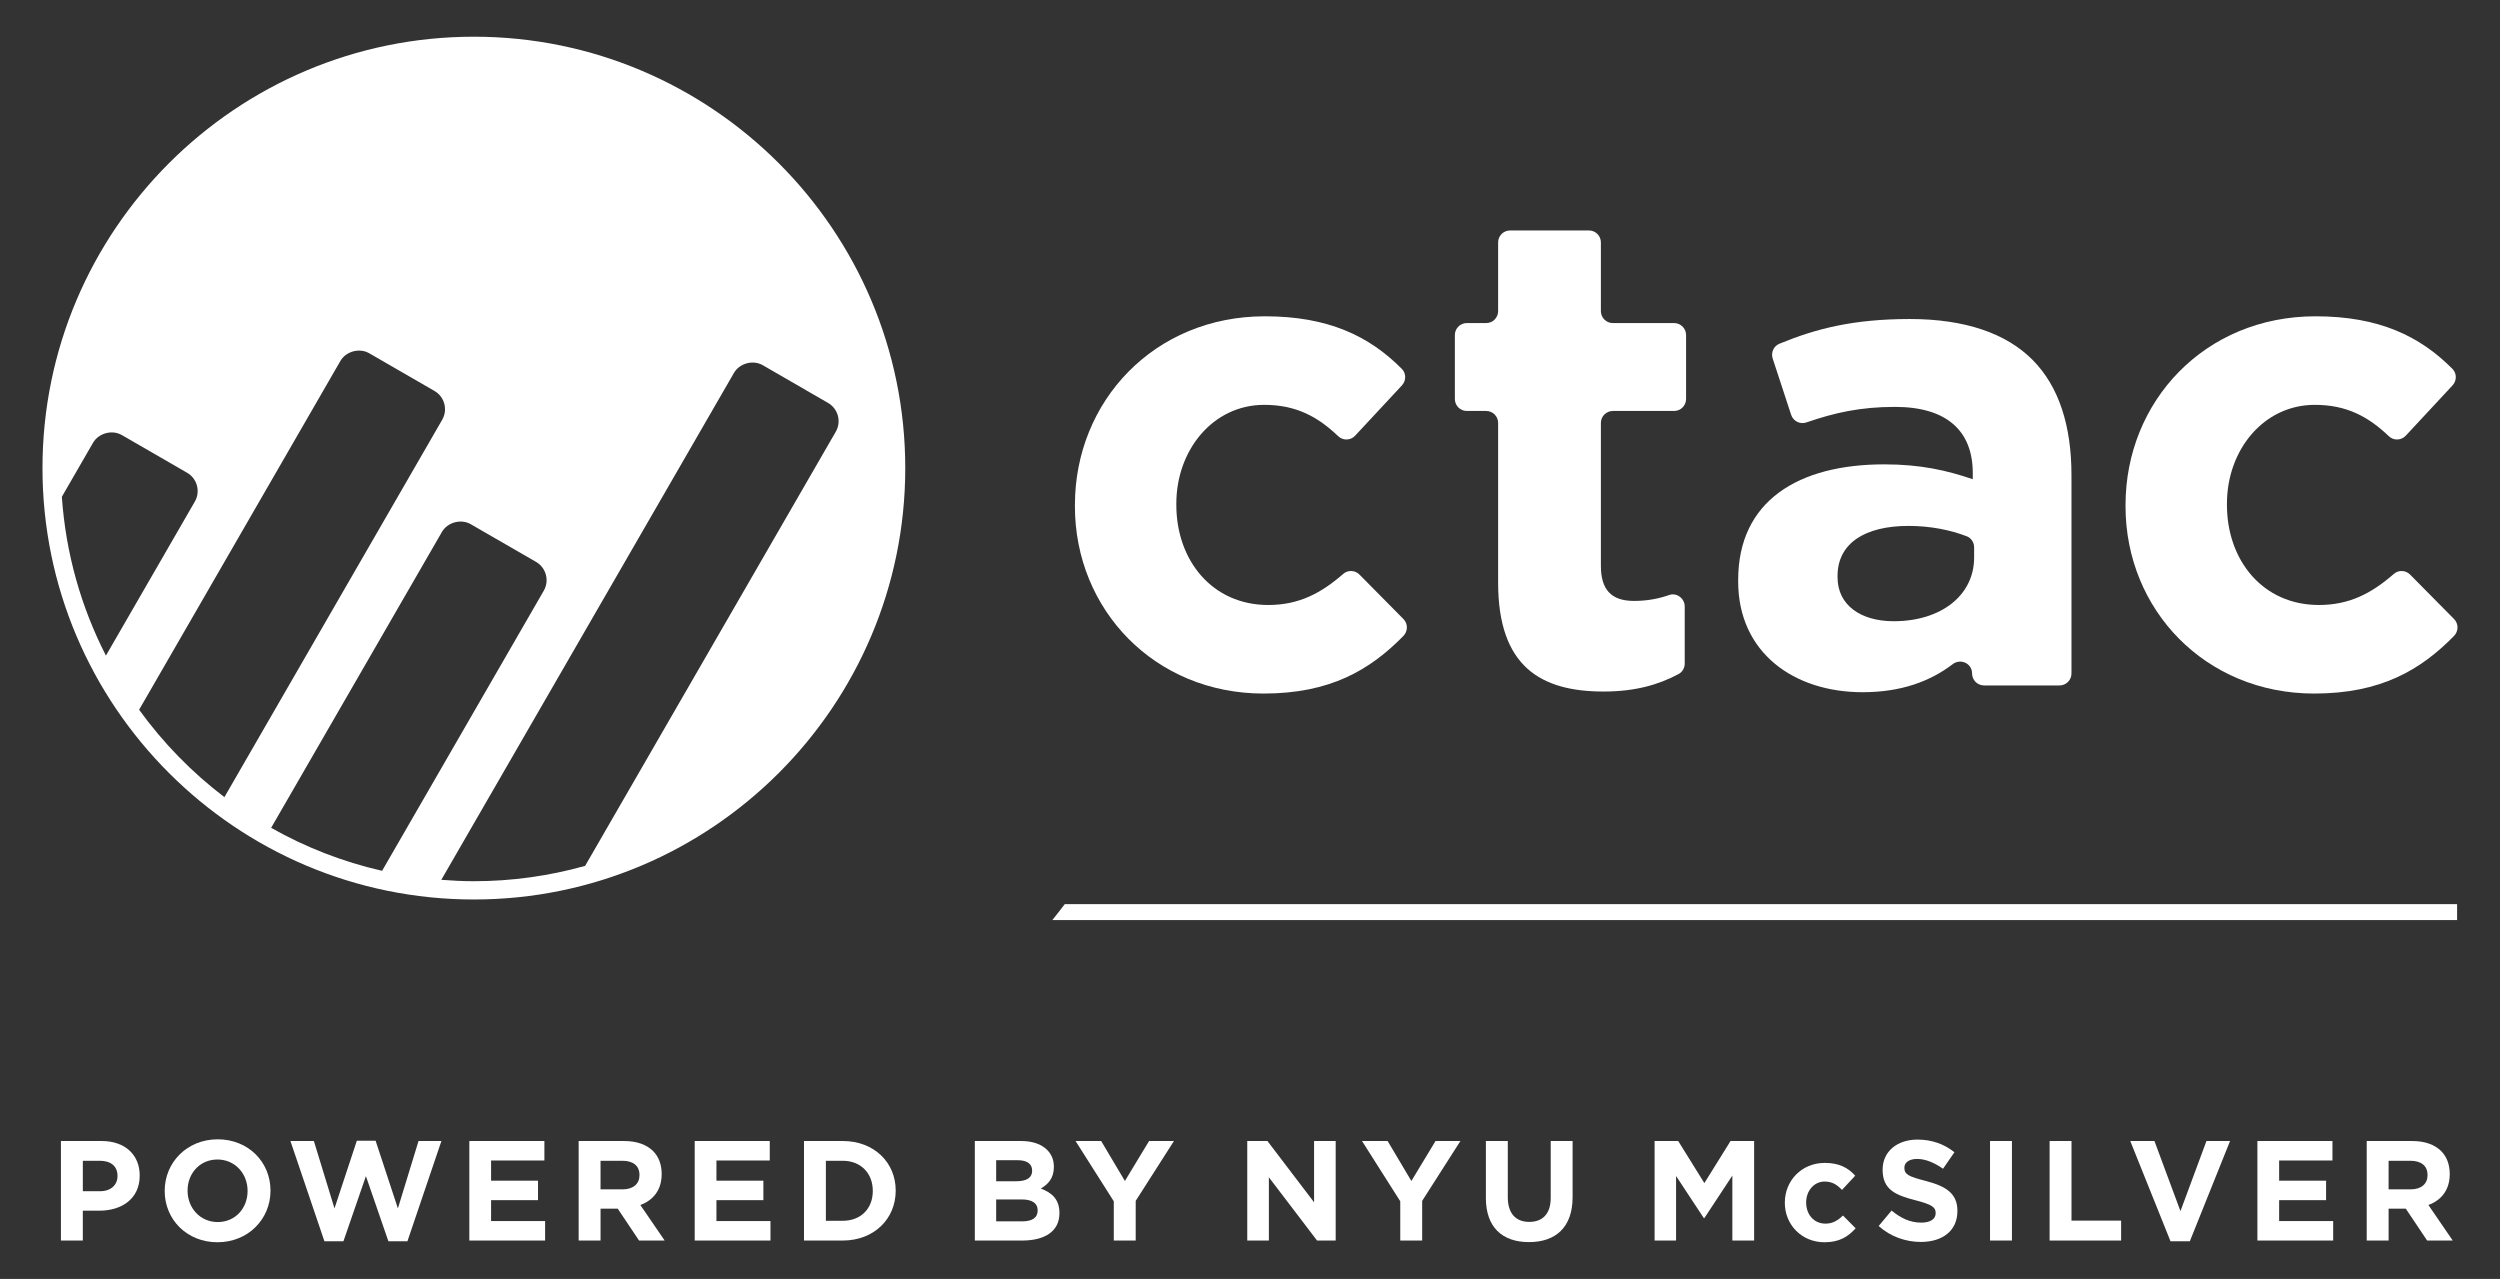
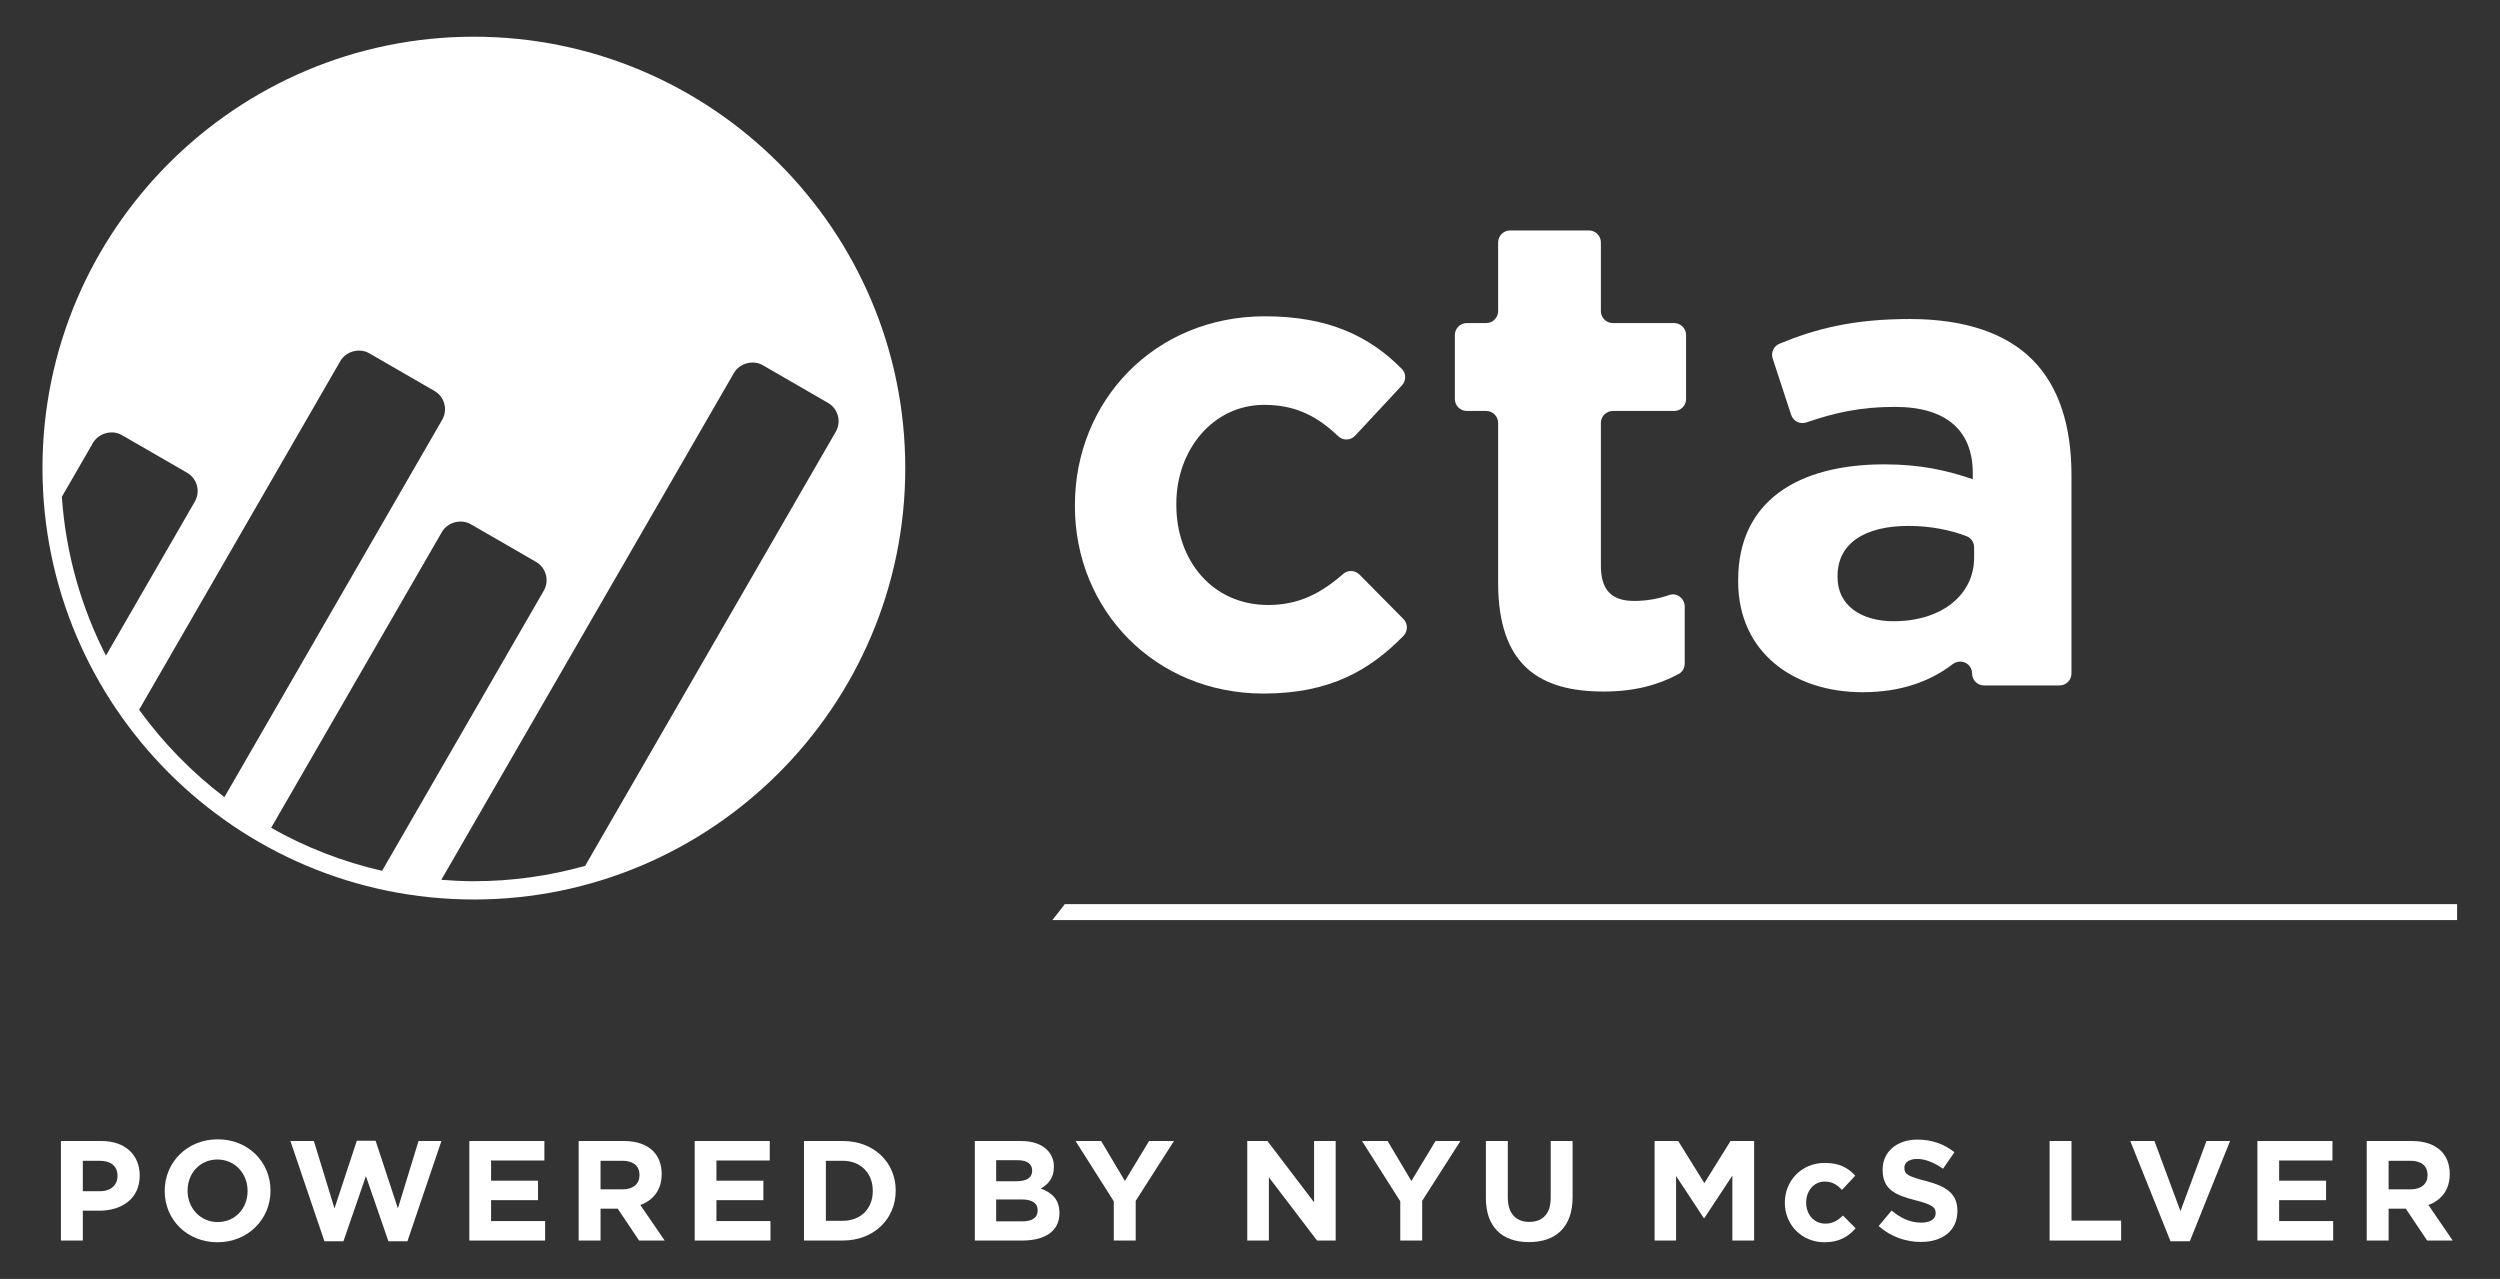
<svg xmlns="http://www.w3.org/2000/svg" id="Layer_1" version="1.1" viewBox="0 0 259 132.5">
  <rect x="0" y="0" width="259" height="132.5" fill="#333333" stroke="none" />
  <defs>
    <style>
      .st0 {
        fill: #FFFFFF;
      }

      .st1 {
        fill: #FFFFFF;
      }
    </style>
  </defs>
  <path class="st0" d="M111.362,52.451v-.139c0-10.717,8.194-19.544,19.682-19.544,6.55,0,10.815,2.042,14.194,5.457.458.465.447,1.22.004,1.698l-4.849,5.213c-.465.501-1.254.532-1.747.06-2.109-2.011-4.351-3.254-7.674-3.254-5.321,0-9.104,4.695-9.104,10.228v.141c0,5.743,3.712,10.366,9.524,10.366,3.184,0,5.477-1.225,7.772-3.225.487-.425,1.225-.384,1.678.074l4.556,4.608c.483.487.469,1.267-.011,1.756-3.455,3.515-7.569,5.962-14.485,5.962-11.276,0-19.541-8.686-19.541-19.403" />
  <path class="st1" d="M155.206,60.366v-16.552c0-.684-.556-1.238-1.24-1.238h-2.004c-.684,0-1.238-.554-1.238-1.24v-6.626c0-.686.554-1.24,1.238-1.24h2.004c.684,0,1.24-.554,1.24-1.238v-7.117c0-.686.554-1.24,1.238-1.24h8.17c.684,0,1.238.554,1.238,1.24v7.117c0,.684.556,1.238,1.24,1.238h6.346c.684,0,1.24.554,1.24,1.24v6.626c0,.686-.556,1.24-1.24,1.24h-6.346c-.684,0-1.24.554-1.24,1.238v14.8c0,2.451,1.05,3.642,3.432,3.642,1.307,0,2.523-.217,3.642-.612.791-.277,1.611.355,1.611,1.193v5.908c0,.449-.237.871-.632,1.084-2.098,1.122-4.532,1.814-7.772,1.814-6.514,0-10.927-2.592-10.927-11.278" />
  <path class="st1" d="M180.075,60.226v-.139c0-8.196,6.234-11.98,15.13-11.98,3.781,0,6.514.632,9.175,1.542v-.63c0-4.413-2.733-6.865-8.056-6.865-3.593,0-6.255.603-9.195,1.613-.648.223-1.352-.139-1.566-.789l-1.913-5.837c-.199-.61.098-1.283.693-1.528,3.79-1.566,7.687-2.563,13.521-2.563,5.814,0,10.018,1.54,12.679,4.201,2.802,2.802,4.062,6.934,4.062,11.977v20.545c0,.684-.554,1.238-1.24,1.238h-7.819c-.684,0-1.238-.554-1.238-1.238,0-1.039-1.184-1.595-2.009-.965-2.36,1.801-5.379,2.905-9.338,2.905-7.072,0-12.887-4.062-12.887-11.488M204.519,57.775v-1.068c0-.498-.29-.963-.755-1.144-1.703-.659-3.792-1.079-6.038-1.079-4.554,0-7.356,1.821-7.356,5.182v.141c0,2.871,2.382,4.552,5.814,4.552,4.974,0,8.335-2.731,8.335-6.583" />
-   <path class="st1" d="M220.206,52.451v-.139c0-10.717,8.194-19.544,19.682-19.544,6.55,0,10.815,2.042,14.194,5.457.458.465.447,1.22.004,1.698l-4.849,5.213c-.465.501-1.254.532-1.747.06-2.109-2.011-4.351-3.254-7.674-3.254-5.323,0-9.104,4.695-9.104,10.228v.141c0,5.743,3.712,10.366,9.524,10.366,3.184,0,5.477-1.225,7.772-3.225.487-.425,1.225-.384,1.678.074l4.556,4.608c.483.487.469,1.267-.011,1.756-3.455,3.515-7.569,5.962-14.485,5.962-11.276,0-19.541-8.686-19.541-19.403" />
  <path class="st0" d="M49.093,3.803C24.45,3.803,4.401,23.852,4.401,48.495s20.049,44.692,44.692,44.692,44.692-20.049,44.692-44.692S73.736,3.803,49.093,3.803M9.637,45.874c.579-1.003,1.982-1.383,2.985-.802l6.762,3.906c.505.29.867.762,1.019,1.327.15.565.074,1.153-.217,1.658l-9.211,15.957c-2.559-4.999-4.161-10.563-4.567-16.453l3.229-5.593ZM48.773,54.309l6.762,3.904c.503.29.865.762,1.017,1.327.152.565.074,1.155-.217,1.658l-16.75,29.018c-4.085-.93-7.946-2.445-11.495-4.454l17.696-30.656c.579-1.003,1.98-1.379,2.988-.798M14.412,73.529l20.851-36.131c.579-1.001,1.975-1.385,2.985-.802l6.762,3.906c.505.29.867.762,1.019,1.327.15.565.074,1.155-.217,1.658l-22.563,39.096c-3.372-2.563-6.351-5.62-8.838-9.055M45.719,91.149l30.317-52.513c.577-1.001,1.975-1.385,2.988-.8l6.762,3.906c1.044.603,1.403,1.942.8,2.985l-25.968,44.978c-3.669,1.028-7.531,1.589-11.524,1.589-1.137,0-2.259-.058-3.374-.145" />
  <path class="st1" d="M110.307,93.671c-.418.561-.856,1.104-1.289,1.651h145.536v-1.651H110.307Z" />
  <path class="st1" d="M6.312,118.209h4.212c2.46,0,3.949,1.457,3.949,3.564v.029c0,2.387-1.857,3.624-4.17,3.624h-1.723v3.093h-2.268v-10.31ZM10.377,123.409c1.135,0,1.797-.679,1.797-1.562v-.029c0-1.017-.706-1.562-1.841-1.562h-1.752v3.153h1.797Z" />
  <path class="st1" d="M17.063,123.394v-.029c0-2.932,2.313-5.332,5.495-5.332,3.182,0,5.466,2.371,5.466,5.303v.029c0,2.932-2.315,5.332-5.495,5.332-3.182,0-5.466-2.371-5.466-5.303M25.65,123.394v-.029c0-1.768-1.296-3.24-3.122-3.24-1.828,0-3.095,1.444-3.095,3.211v.029c0,1.768,1.296,3.24,3.124,3.24,1.826,0,3.093-1.444,3.093-3.211" />
  <polygon class="st1" points="30.088 118.209 32.517 118.209 34.653 125.192 36.968 118.18 38.912 118.18 41.222 125.192 43.359 118.209 45.73 118.209 42.21 128.593 40.237 128.593 37.909 121.847 35.58 128.593 33.609 128.593 30.088 118.209" />
  <polygon class="st1" points="48.623 118.209 56.399 118.209 56.399 120.227 50.876 120.227 50.876 122.319 55.738 122.319 55.738 124.336 50.876 124.336 50.876 126.502 56.473 126.502 56.473 128.52 48.623 128.52 48.623 118.209" />
  <path class="st1" d="M59.947,118.21h4.713c1.312,0,2.326.369,3.006,1.046.572.574.883,1.385.883,2.355v.031c0,1.665-.898,2.711-2.21,3.195l2.521,3.683h-2.652l-2.21-3.3h-1.781v3.3h-2.268v-10.31ZM64.512,123.217c1.106,0,1.739-.59,1.739-1.457v-.031c0-.972-.677-1.473-1.783-1.473h-2.252v2.961h2.297Z" />
  <polygon class="st1" points="71.971 118.209 79.747 118.209 79.747 120.227 74.223 120.227 74.223 122.319 79.086 122.319 79.086 124.336 74.223 124.336 74.223 126.502 79.821 126.502 79.821 128.52 71.971 128.52 71.971 118.209" />
  <path class="st1" d="M83.293,118.209h4.022c3.24,0,5.479,2.223,5.479,5.126v.029c0,2.9-2.239,5.155-5.479,5.155h-4.022v-10.31ZM85.561,120.256v6.217h1.754c1.855,0,3.106-1.251,3.106-3.079v-.029c0-1.826-1.251-3.108-3.106-3.108h-1.754Z" />
  <path class="st1" d="M100.993,118.209h4.786c1.18,0,2.107.324,2.697.914.469.471.706,1.046.706,1.752v.029c0,1.164-.619,1.812-1.356,2.226,1.196.456,1.931,1.149,1.931,2.532v.031c0,1.884-1.533,2.827-3.859,2.827h-4.905v-10.31ZM106.928,121.257c0-.675-.53-1.059-1.486-1.059h-2.239v2.179h2.092c1.001,0,1.633-.322,1.633-1.088v-.031ZM105.824,124.262h-2.621v2.27h2.695c1.001,0,1.604-.355,1.604-1.12v-.031c0-.693-.514-1.12-1.678-1.12" />
  <polygon class="st1" points="115.389 124.455 111.427 118.209 114.08 118.209 116.54 122.35 119.043 118.209 121.621 118.209 117.659 124.41 117.659 128.519 115.389 128.519 115.389 124.455" />
  <polygon class="st1" points="129.216 118.209 131.307 118.209 136.138 124.558 136.138 118.209 138.377 118.209 138.377 128.52 136.447 128.52 131.455 121.966 131.455 128.52 129.216 128.52 129.216 118.209" />
  <polygon class="st1" points="145.067 124.455 141.105 118.209 143.758 118.209 146.218 122.35 148.721 118.209 151.299 118.209 147.337 124.41 147.337 128.519 145.067 128.519 145.067 124.455" />
  <path class="st1" d="M153.938,124.101v-5.893h2.27v5.834c0,1.678.838,2.547,2.223,2.547,1.383,0,2.223-.84,2.223-2.474v-5.908h2.268v5.819c0,3.122-1.752,4.655-4.521,4.655-2.771,0-4.465-1.546-4.465-4.581" />
  <polygon class="st1" points="171.417 118.209 173.862 118.209 176.572 122.569 179.283 118.209 181.728 118.209 181.728 128.52 179.473 128.52 179.473 121.789 176.572 126.193 176.514 126.193 173.641 121.834 173.641 128.52 171.417 128.52 171.417 118.209" />
  <path class="st1" d="M184.909,124.616v-.029c0-2.252,1.723-4.109,4.138-4.109,1.488,0,2.416.501,3.153,1.325l-1.37,1.473c-.501-.53-1.001-.867-1.797-.867-1.12,0-1.915.985-1.915,2.15v.029c0,1.207.78,2.181,2.002,2.181.751,0,1.267-.326,1.812-.84l1.312,1.325c-.766.84-1.651,1.444-3.227,1.444-2.371,0-4.109-1.826-4.109-4.08" />
  <path class="st1" d="M194.627,127.018l1.341-1.604c.927.766,1.899,1.251,3.079,1.251.927,0,1.488-.369,1.488-.972v-.029c0-.577-.355-.871-2.078-1.312-2.078-.53-3.417-1.104-3.417-3.153v-.029c0-1.87,1.502-3.108,3.609-3.108,1.502,0,2.782.471,3.83,1.312l-1.18,1.707c-.914-.632-1.812-1.015-2.681-1.015s-1.325.398-1.325.898v.029c0,.677.442.898,2.223,1.356,2.094.543,3.271,1.296,3.271,3.09v.031c0,2.047-1.562,3.195-3.785,3.195-1.562,0-3.137-.543-4.375-1.649" />
-   <rect class="st1" x="206.167" y="118.209" width="2.27" height="10.31" />
  <polygon class="st1" points="212.339 118.209 214.607 118.209 214.607 126.457 219.749 126.457 219.749 128.52 212.339 128.52 212.339 118.209" />
  <polygon class="st1" points="220.695 118.209 223.2 118.209 225.895 125.472 228.589 118.209 231.034 118.209 226.867 128.593 224.864 128.593 220.695 118.209" />
  <polygon class="st1" points="233.867 118.209 241.643 118.209 241.643 120.227 236.119 120.227 236.119 122.319 240.982 122.319 240.982 124.336 236.119 124.336 236.119 126.502 241.717 126.502 241.717 128.52 233.867 128.52 233.867 118.209" />
  <path class="st1" d="M245.19,118.21h4.713c1.312,0,2.326.369,3.006,1.046.572.574.883,1.385.883,2.355v.031c0,1.665-.898,2.711-2.21,3.195l2.521,3.683h-2.652l-2.21-3.3h-1.781v3.3h-2.268v-10.31ZM249.755,123.217c1.106,0,1.739-.59,1.739-1.457v-.031c0-.972-.677-1.473-1.783-1.473h-2.252v2.961h2.297Z" />
</svg>